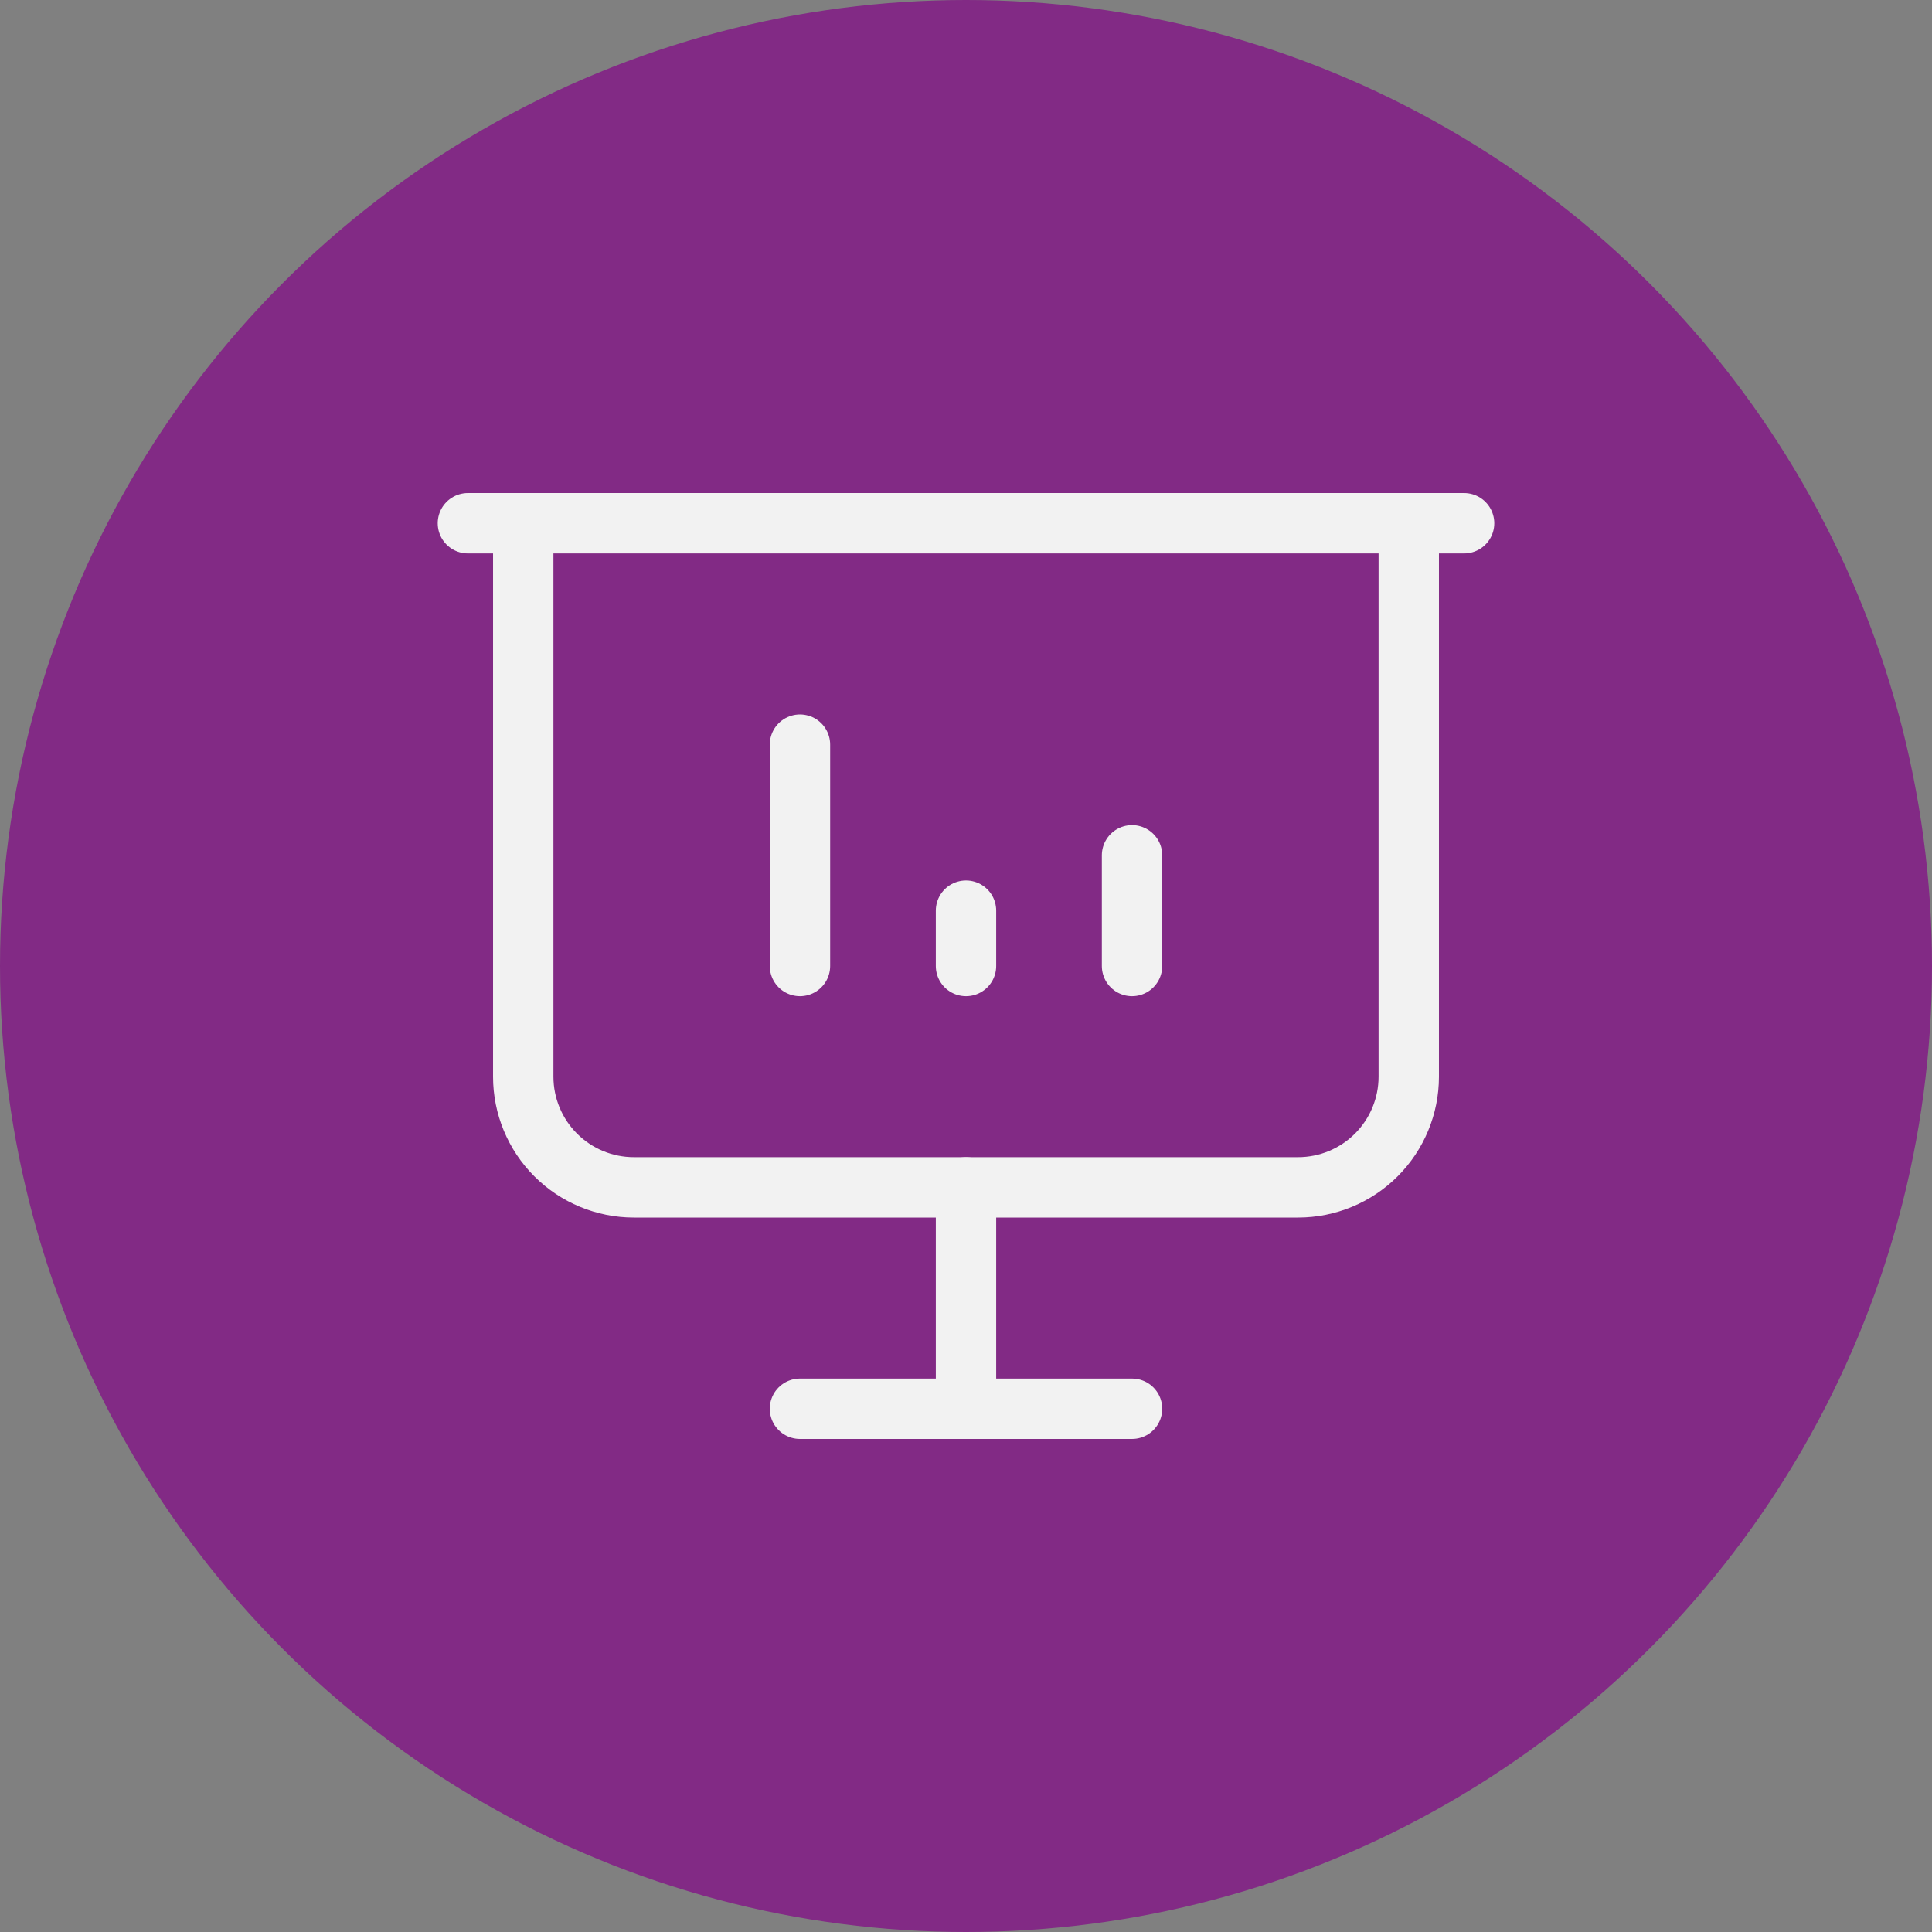
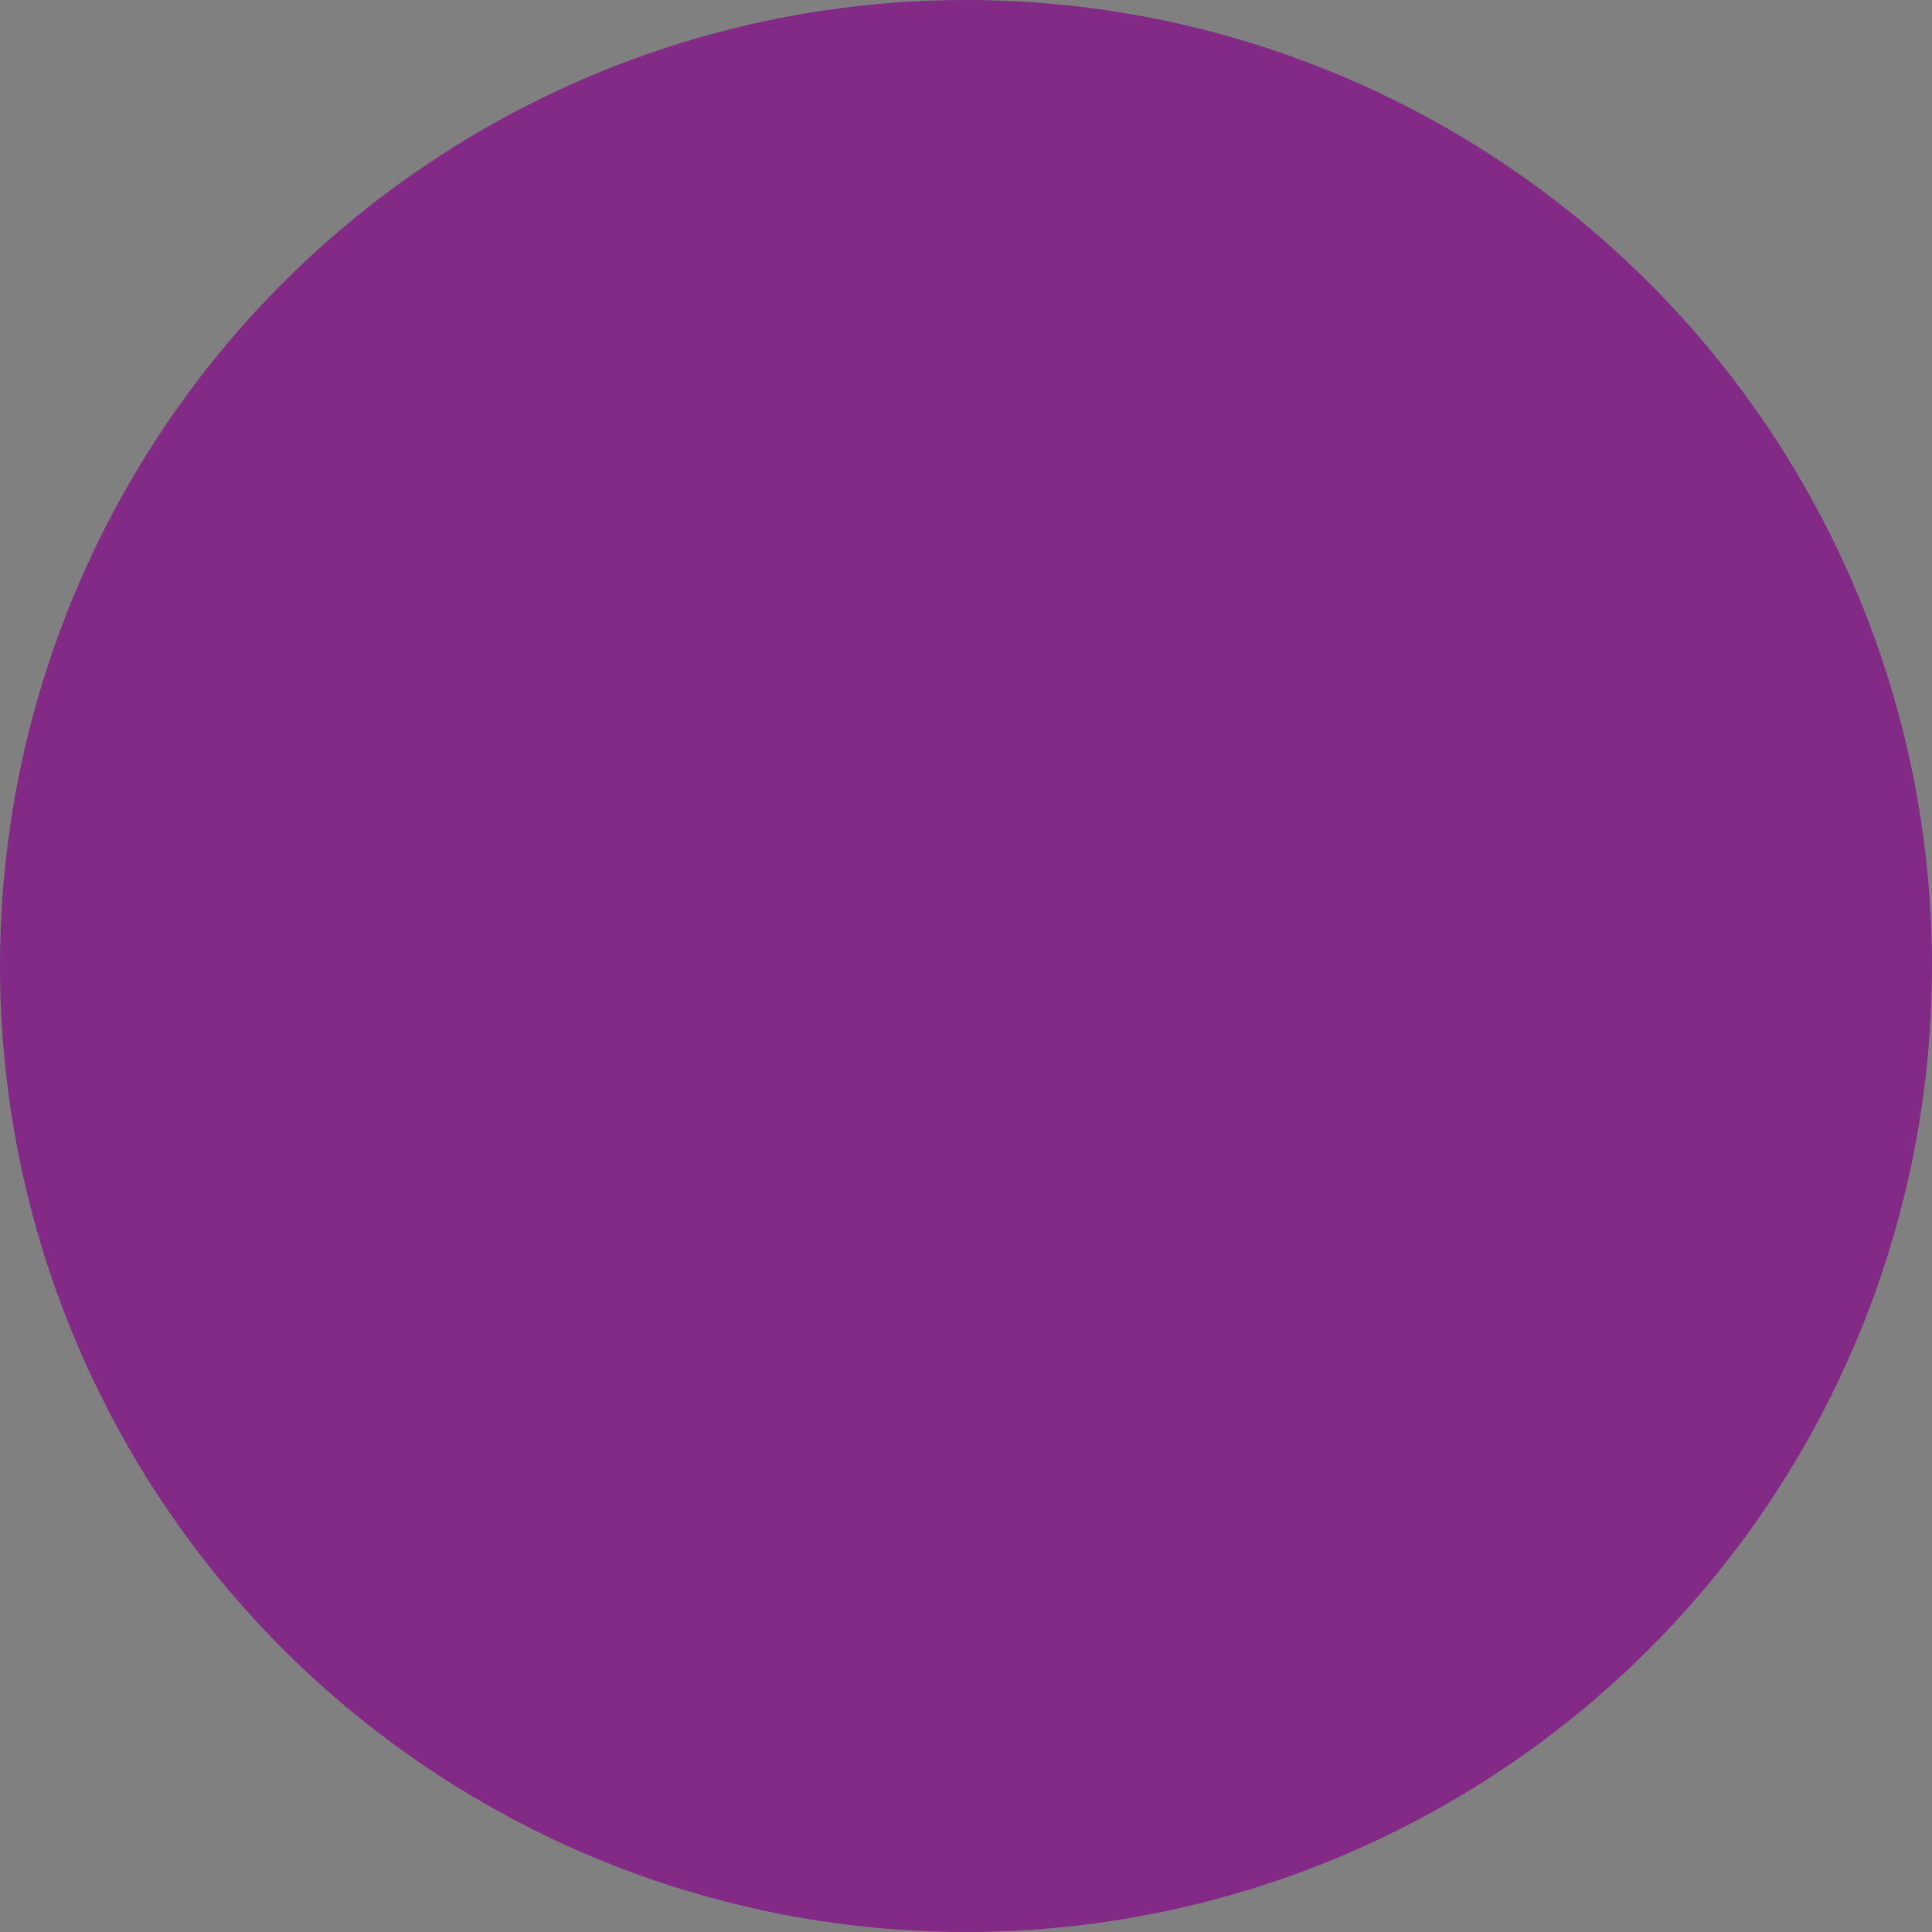
<svg xmlns="http://www.w3.org/2000/svg" width="64" height="64" viewBox="0 0 64 64" fill="none">
  <rect x="0" y="0" width="64" height="64" fill="#808080" stroke="none" />
  <circle cx="32" cy="32" r="32" fill="#822A85" />
  <g clip-path="url(#clip0_1_615)">
-     <path d="M26.5 32V24.667" stroke="#F2F2F2" stroke-width="2" stroke-linecap="round" stroke-linejoin="round" />
    <path d="M37.5 32V28.333" stroke="#F2F2F2" stroke-width="2" stroke-linecap="round" stroke-linejoin="round" />
    <path d="M32 32V30.167" stroke="#F2F2F2" stroke-width="2" stroke-linecap="round" stroke-linejoin="round" />
    <path d="M15.5 17.333H48.5" stroke="#F2F2F2" stroke-width="2" stroke-linecap="round" stroke-linejoin="round" />
-     <path d="M17.333 17.333V35.667C17.333 36.639 17.72 37.572 18.407 38.259C19.095 38.947 20.027 39.333 21 39.333H43C43.972 39.333 44.905 38.947 45.593 38.259C46.28 37.572 46.667 36.639 46.667 35.667V17.333" stroke="#F2F2F2" stroke-width="2" stroke-linecap="round" stroke-linejoin="round" />
-     <path d="M32 39.333V46.667" stroke="#F2F2F2" stroke-width="2" stroke-linecap="round" stroke-linejoin="round" />
-     <path d="M26.5 46.667H37.5" stroke="#F2F2F2" stroke-width="2" stroke-linecap="round" stroke-linejoin="round" />
  </g>
  <defs>
    <clipPath id="clip0_1_615">
-       <rect width="44" height="44" fill="white" transform="translate(10 10)" />
-     </clipPath>
+       </clipPath>
  </defs>
</svg>